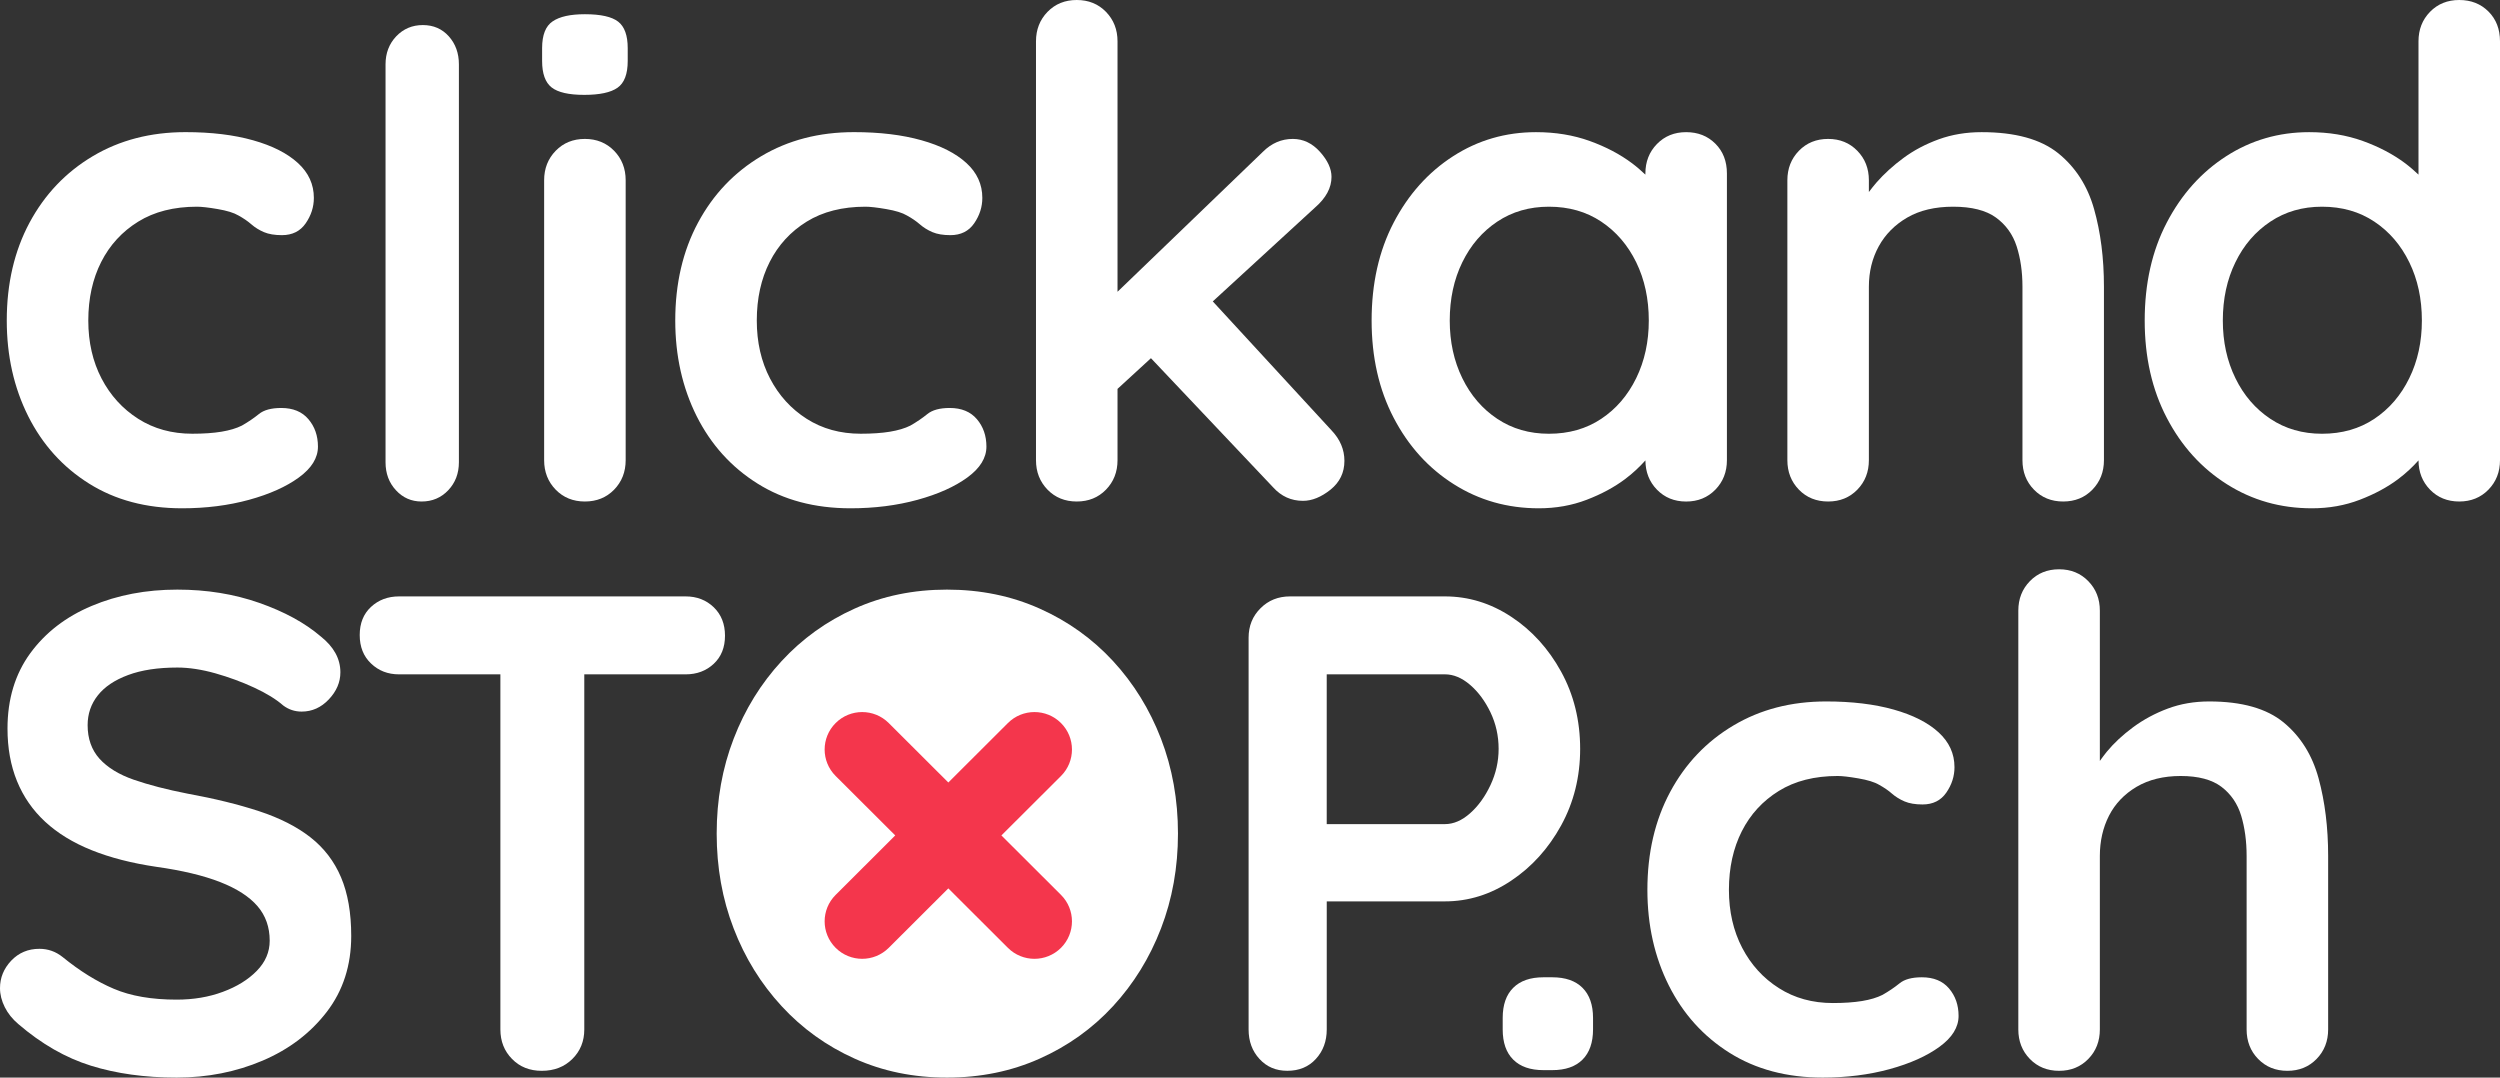
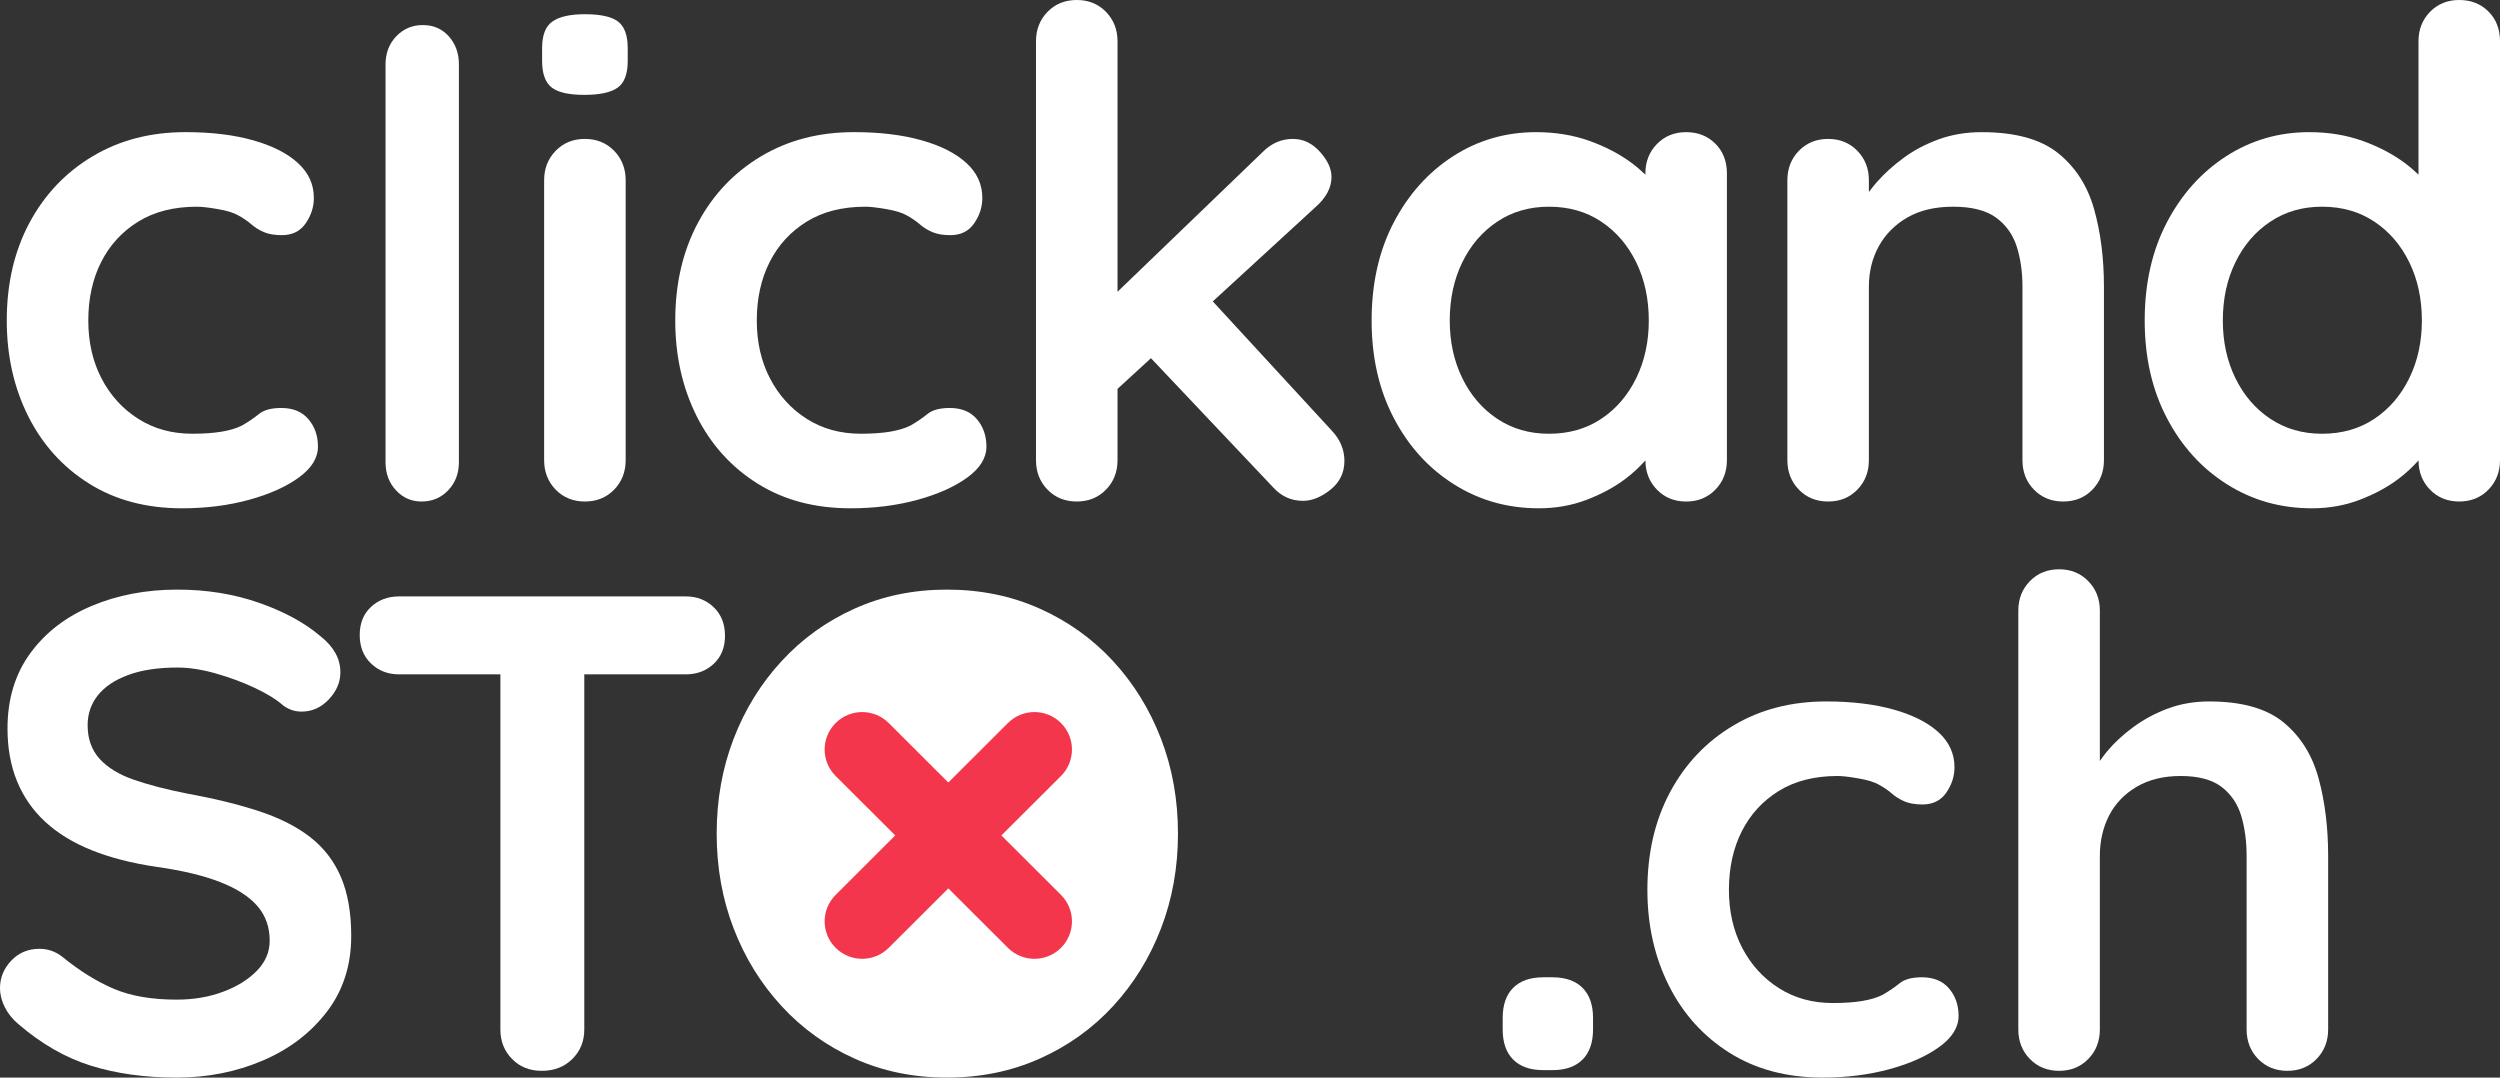
<svg xmlns="http://www.w3.org/2000/svg" xmlns:xlink="http://www.w3.org/1999/xlink" width="116px" height="50px" viewBox="0 0 116 50" version="1.1">
  <rect x="0" y="0" width="116" height="50" fill="#333333" stroke="none" />
  <defs>
    <path d="M0 0L14.311 0L14.311 23.27L0 23.27L0 0Z" id="path_1" />
    <path d="M0 0L16.486 0L16.486 23.585L0 23.585L0 0Z" id="path_2" />
    <path d="M0 0L16.297 0L16.297 22.642L0 22.642L0 0Z" id="path_3" />
    <rect width="116" height="50" id="artboard_1" />
    <clipPath id="clip_1">
      <use xlink:href="#artboard_1" clip-rule="evenodd" />
    </clipPath>
    <clipPath id="mask_1">
      <use xlink:href="#path_1" />
    </clipPath>
    <clipPath id="mask_2">
      <use xlink:href="#path_2" />
    </clipPath>
    <clipPath id="mask_3">
      <use xlink:href="#path_3" />
    </clipPath>
  </defs>
  <g id="ElementLogo" clip-path="url(#clip_1)">
    <g id="Group-3">
      <path d="M13.05 18.93C12.588 18.93 12.24 19.025 12.011 19.213C11.778 19.402 11.515 19.581 11.222 19.748C10.97 19.874 10.655 19.968 10.277 20.031C9.897 20.094 9.446 20.125 8.921 20.125C7.976 20.125 7.14 19.895 6.415 19.434C5.69 18.973 5.122 18.349 4.712 17.563C4.303 16.777 4.097 15.88 4.097 14.874C4.097 13.847 4.298 12.94 4.696 12.154C5.095 11.368 5.668 10.744 6.415 10.283C7.16 9.822 8.07 9.591 9.141 9.591C9.35 9.591 9.672 9.627 10.103 9.701C10.533 9.774 10.854 9.874 11.065 9.999C11.294 10.125 11.495 10.262 11.662 10.408C11.83 10.555 12.026 10.676 12.246 10.771C12.467 10.865 12.746 10.911 13.081 10.911C13.564 10.911 13.932 10.728 14.184 10.362C14.438 9.994 14.563 9.602 14.563 9.182C14.563 8.553 14.315 8.013 13.822 7.563C13.328 7.111 12.635 6.76 11.742 6.509C10.848 6.257 9.804 6.131 8.606 6.131C6.986 6.131 5.553 6.504 4.303 7.248C3.052 7.993 2.075 9.02 1.371 10.33C0.668 11.641 0.314 13.155 0.314 14.874C0.314 16.509 0.646 17.987 1.307 19.308C1.97 20.628 2.911 21.673 4.13 22.437C5.348 23.202 6.787 23.585 8.448 23.585C9.561 23.585 10.597 23.454 11.553 23.192C12.509 22.93 13.281 22.583 13.869 22.154C14.458 21.724 14.753 21.247 14.753 20.723C14.753 20.22 14.604 19.795 14.31 19.45C14.017 19.104 13.597 18.93 13.05 18.93" id="Fill-1" fill="#FFFFFF" fill-rule="evenodd" stroke="none" />
      <path d="M19.619 1.163C19.127 1.163 18.716 1.338 18.384 1.686C18.054 2.035 17.889 2.469 17.889 2.986L17.889 21.447C17.889 21.967 18.049 22.4 18.372 22.748C18.693 23.096 19.089 23.27 19.562 23.27C20.055 23.27 20.466 23.096 20.798 22.748C21.127 22.4 21.293 21.967 21.293 21.447L21.293 2.986C21.293 2.469 21.137 2.035 20.825 1.686C20.513 1.338 20.112 1.163 19.619 1.163" id="Fill-3" fill="#FFFFFF" fill-rule="evenodd" stroke="none" />
      <path d="M27.139 6.446C26.592 6.446 26.141 6.63 25.784 6.996C25.427 7.363 25.248 7.82 25.248 8.364L25.248 21.352C25.248 21.898 25.427 22.353 25.784 22.721C26.141 23.087 26.592 23.27 27.139 23.27C27.685 23.27 28.137 23.087 28.495 22.721C28.852 22.353 29.031 21.898 29.031 21.352L29.031 8.364C29.031 7.82 28.852 7.363 28.495 6.996C28.137 6.63 27.685 6.446 27.139 6.446" id="Fill-5" fill="#FFFFFF" fill-rule="evenodd" stroke="none" />
      <path d="M27.14 0.66C26.467 0.66 25.968 0.769 25.643 0.991C25.317 1.209 25.154 1.625 25.154 2.232L25.154 2.83C25.154 3.417 25.301 3.826 25.594 4.056C25.889 4.288 26.394 4.402 27.109 4.402C27.822 4.402 28.338 4.293 28.653 4.071C28.968 3.852 29.126 3.437 29.126 2.83L29.126 2.232C29.126 1.646 28.979 1.236 28.685 1.006C28.39 0.776 27.875 0.66 27.14 0.66" id="Fill-7" fill="#FFFFFF" fill-rule="evenodd" stroke="none" />
      <path d="M44.067 18.93C43.606 18.93 43.258 19.025 43.028 19.213C42.796 19.402 42.533 19.581 42.24 19.748C41.988 19.874 41.673 19.968 41.294 20.031C40.915 20.094 40.463 20.125 39.939 20.125C38.993 20.125 38.157 19.895 37.432 19.434C36.707 18.973 36.14 18.349 35.73 17.563C35.32 16.777 35.115 15.88 35.115 14.874C35.115 13.847 35.315 12.94 35.714 12.154C36.112 11.368 36.686 10.744 37.432 10.283C38.177 9.822 39.088 9.591 40.158 9.591C40.368 9.591 40.689 9.627 41.12 9.701C41.55 9.774 41.872 9.874 42.082 9.999C42.312 10.125 42.512 10.262 42.68 10.408C42.848 10.555 43.043 10.676 43.264 10.771C43.484 10.865 43.763 10.911 44.099 10.911C44.581 10.911 44.95 10.728 45.202 10.362C45.455 9.994 45.58 9.602 45.58 9.182C45.58 8.553 45.333 8.013 44.84 7.563C44.346 7.111 43.652 6.76 42.76 6.509C41.865 6.257 40.822 6.131 39.624 6.131C38.003 6.131 36.571 6.504 35.32 7.248C34.069 7.993 33.092 9.02 32.389 10.33C31.685 11.641 31.332 13.155 31.332 14.874C31.332 16.509 31.664 17.987 32.324 19.308C32.988 20.628 33.928 21.673 35.148 22.437C36.365 23.202 37.804 23.585 39.466 23.585C40.578 23.585 41.615 23.454 42.57 23.192C43.526 22.93 44.299 22.583 44.887 22.154C45.475 21.724 45.77 21.247 45.77 20.723C45.77 20.22 45.622 19.795 45.328 19.45C45.034 19.104 44.614 18.93 44.067 18.93" id="Fill-9" fill="#FFFFFF" fill-rule="evenodd" stroke="none" />
      <g id="Group-13" transform="translate(48.07 0)">
        <path d="M0 0L14.311 0L14.311 23.27L0 23.27L0 0Z" id="Clip-12" fill="none" fill-rule="evenodd" stroke="none" />
        <g clip-path="url(#mask_1)">
          <path d="M13.712 19.968L8.203 13.985L12.956 9.622C13.46 9.182 13.712 8.71 13.712 8.207C13.712 7.83 13.533 7.442 13.176 7.044C12.818 6.646 12.398 6.446 11.915 6.446C11.39 6.446 10.927 6.646 10.528 7.044L3.783 13.538L3.783 1.918C3.783 1.373 3.604 0.917 3.247 0.549C2.889 0.183 2.439 -0 1.891 -0C1.344 -0 0.893 0.183 0.536 0.549C0.179 0.917 0 1.373 0 1.918L0 21.352C0 21.898 0.179 22.353 0.536 22.721C0.893 23.087 1.344 23.27 1.891 23.27C2.439 23.27 2.889 23.087 3.247 22.721C3.604 22.353 3.783 21.898 3.783 21.352L3.783 18.044L5.334 16.62L11.001 22.61C11.38 23.03 11.842 23.239 12.388 23.239C12.808 23.239 13.234 23.065 13.666 22.721C14.095 22.375 14.311 21.929 14.311 21.384C14.311 20.859 14.111 20.387 13.712 19.968" id="Fill-11" fill="#FFFFFF" fill-rule="evenodd" stroke="none" />
        </g>
      </g>
      <path d="M75.92 17.547C75.53 18.343 74.991 18.973 74.297 19.434C73.604 19.896 72.794 20.126 71.87 20.126C70.966 20.126 70.168 19.896 69.474 19.434C68.781 18.973 68.239 18.343 67.851 17.547C67.462 16.751 67.268 15.859 67.268 14.874C67.268 13.868 67.462 12.966 67.851 12.17C68.239 11.374 68.781 10.745 69.474 10.283C70.168 9.821 70.966 9.591 71.87 9.591C72.794 9.591 73.604 9.821 74.297 10.283C74.991 10.745 75.53 11.374 75.92 12.17C76.309 12.966 76.504 13.868 76.504 14.874C76.504 15.859 76.309 16.751 75.92 17.547M78.237 6.132C77.69 6.132 77.239 6.316 76.882 6.682C76.524 7.049 76.346 7.506 76.346 8.05L76.346 8.103C76.158 7.928 75.963 7.752 75.732 7.579C75.174 7.16 74.518 6.814 73.761 6.541C73.004 6.268 72.174 6.132 71.27 6.132C69.863 6.132 68.58 6.504 67.425 7.248C66.269 7.992 65.349 9.02 64.666 10.329C63.983 11.64 63.643 13.155 63.643 14.874C63.643 16.572 63.983 18.077 64.666 19.386C65.349 20.697 66.279 21.725 67.457 22.468C68.633 23.213 69.947 23.585 71.397 23.585C72.195 23.585 72.937 23.453 73.619 23.191C74.302 22.93 74.896 22.61 75.4 22.233C75.782 21.946 76.085 21.655 76.347 21.362C76.35 21.903 76.528 22.356 76.882 22.72C77.239 23.087 77.69 23.271 78.237 23.271C78.783 23.271 79.235 23.087 79.593 22.72C79.95 22.354 80.129 21.897 80.129 21.352L80.129 8.05C80.129 7.484 79.95 7.023 79.593 6.667C79.235 6.309 78.783 6.132 78.237 6.132" id="Fill-14" fill="#FFFFFF" fill-rule="evenodd" stroke="none" />
      <path d="M95.496 7.106C94.685 6.457 93.504 6.132 91.949 6.132C91.234 6.132 90.573 6.242 89.963 6.462C89.354 6.683 88.807 6.971 88.325 7.327C87.841 7.683 87.421 8.066 87.064 8.474C86.932 8.625 86.825 8.767 86.716 8.91L86.716 8.364C86.716 7.82 86.538 7.364 86.18 6.997C85.822 6.63 85.372 6.446 84.825 6.446C84.279 6.446 83.826 6.63 83.469 6.997C83.113 7.364 82.934 7.82 82.934 8.364L82.934 21.352C82.934 21.898 83.113 22.353 83.469 22.721C83.826 23.088 84.279 23.27 84.825 23.27C85.372 23.27 85.822 23.088 86.18 22.721C86.538 22.353 86.716 21.898 86.716 21.352L86.716 13.302C86.716 12.61 86.869 11.986 87.173 11.431C87.478 10.875 87.919 10.43 88.497 10.094C89.075 9.759 89.785 9.591 90.625 9.591C91.486 9.591 92.15 9.759 92.611 10.094C93.072 10.43 93.394 10.875 93.573 11.431C93.751 11.986 93.842 12.61 93.842 13.302L93.842 21.352C93.842 21.898 94.018 22.353 94.376 22.721C94.734 23.088 95.186 23.27 95.732 23.27C96.278 23.27 96.73 23.088 97.087 22.721C97.444 22.353 97.623 21.898 97.623 21.352L97.623 13.302C97.623 11.981 97.47 10.781 97.165 9.701C96.861 8.622 96.304 7.757 95.496 7.106" id="Fill-16" fill="#FFFFFF" fill-rule="evenodd" stroke="none" />
      <g id="Group-20" transform="translate(99.514 0)">
        <path d="M0 0L16.486 0L16.486 23.585L0 23.585L0 0Z" id="Clip-19" fill="none" fill-rule="evenodd" stroke="none" />
        <g clip-path="url(#mask_2)">
          <path d="M12.277 17.547C11.888 18.343 11.348 18.972 10.655 19.434C9.961 19.896 9.152 20.126 8.227 20.126C7.323 20.126 6.525 19.896 5.832 19.434C5.138 18.972 4.596 18.343 4.209 17.547C3.819 16.751 3.625 15.859 3.625 14.874C3.625 13.868 3.819 12.966 4.209 12.17C4.596 11.373 5.138 10.745 5.832 10.283C6.525 9.821 7.323 9.591 8.227 9.591C9.152 9.591 9.961 9.821 10.655 10.283C11.348 10.745 11.888 11.373 12.277 12.17C12.667 12.966 12.861 13.868 12.861 14.874C12.861 15.859 12.667 16.751 12.277 17.547M15.95 0.534C15.592 0.177 15.141 -0 14.595 -0C14.048 -0 13.596 0.183 13.239 0.549C12.881 0.917 12.704 1.373 12.704 1.918L12.704 8.103C12.516 7.928 12.32 7.752 12.089 7.578C11.531 7.16 10.875 6.814 10.119 6.541C9.361 6.268 8.531 6.132 7.627 6.132C6.22 6.132 4.938 6.504 3.783 7.248C2.626 7.992 1.706 9.02 1.024 10.329C0.34 11.64 0 13.155 0 14.874C0 16.572 0.34 18.077 1.024 19.386C1.706 20.697 2.637 21.725 3.814 22.468C4.991 23.213 6.304 23.585 7.755 23.585C8.553 23.585 9.294 23.453 9.976 23.191C10.66 22.93 11.254 22.61 11.758 22.233C12.14 21.946 12.443 21.655 12.705 21.362C12.707 21.903 12.885 22.356 13.239 22.72C13.596 23.087 14.048 23.27 14.595 23.27C15.141 23.27 15.592 23.087 15.95 22.72C16.307 22.354 16.486 21.897 16.486 21.352L16.486 1.918C16.486 1.352 16.307 0.89 15.95 0.534" id="Fill-18" fill="#FFFFFF" fill-rule="evenodd" stroke="none" />
        </g>
      </g>
      <path d="M71.616 49.654C71.007 49.654 70.539 49.492 70.214 49.167C69.887 48.841 69.725 48.376 69.725 47.767L69.725 47.232C69.725 46.625 69.887 46.159 70.214 45.834C70.539 45.509 71.007 45.346 71.616 45.346L72.026 45.346C72.635 45.346 73.103 45.509 73.428 45.834C73.753 46.159 73.917 46.625 73.917 47.232L73.917 47.767C73.917 48.376 73.753 48.841 73.428 49.167C73.103 49.492 72.635 49.654 72.026 49.654L71.616 49.654Z" id="Fill-21" fill="#FFFFFF" fill-rule="evenodd" stroke="none" />
      <path d="M89.174 45.346C88.713 45.346 88.365 45.44 88.135 45.63C87.903 45.818 87.64 45.996 87.347 46.163C87.095 46.289 86.78 46.384 86.402 46.447C86.022 46.509 85.571 46.541 85.046 46.541C84.101 46.541 83.265 46.311 82.54 45.849C81.815 45.389 81.247 44.765 80.837 43.978C80.428 43.192 80.222 42.295 80.222 41.289C80.222 40.263 80.423 39.355 80.821 38.568C81.219 37.782 81.793 37.16 82.54 36.698C83.285 36.237 84.195 36.006 85.266 36.006C85.475 36.006 85.796 36.042 86.228 36.117C86.658 36.191 86.979 36.289 87.19 36.415C87.419 36.541 87.62 36.676 87.787 36.825C87.955 36.971 88.151 37.092 88.371 37.186C88.592 37.28 88.871 37.327 89.206 37.327C89.689 37.327 90.057 37.143 90.309 36.777C90.563 36.41 90.688 36.017 90.688 35.597C90.688 34.968 90.44 34.429 89.947 33.978C89.453 33.527 88.76 33.176 87.867 32.924C86.973 32.673 85.929 32.547 84.731 32.547C83.111 32.547 81.678 32.919 80.428 33.664C79.177 34.408 78.2 35.435 77.496 36.746C76.793 38.055 76.439 39.571 76.439 41.289C76.439 42.924 76.771 44.402 77.432 45.723C78.095 47.045 79.036 48.088 80.255 48.853C81.473 49.618 82.912 50 84.573 50C85.686 50 86.722 49.869 87.678 49.608C88.634 49.346 89.406 48.999 89.994 48.57C90.583 48.141 90.878 47.663 90.878 47.138C90.878 46.635 90.729 46.21 90.435 45.865C90.142 45.519 89.722 45.346 89.174 45.346" id="Fill-23" fill="#FFFFFF" fill-rule="evenodd" stroke="none" />
      <path d="M107.583 36.117C107.289 35.038 106.749 34.172 105.961 33.522C105.172 32.873 104.021 32.547 102.509 32.547C101.815 32.547 101.174 32.658 100.585 32.878C99.996 33.098 99.462 33.386 98.978 33.742C98.495 34.099 98.085 34.48 97.748 34.889C97.631 35.034 97.533 35.17 97.433 35.307L97.433 28.334C97.433 27.788 97.255 27.333 96.897 26.966C96.539 26.598 96.089 26.415 95.542 26.415C94.996 26.415 94.543 26.598 94.186 26.966C93.829 27.333 93.65 27.788 93.65 28.334L93.65 47.767C93.65 48.312 93.829 48.77 94.186 49.136C94.543 49.503 94.996 49.686 95.542 49.686C96.089 49.686 96.539 49.503 96.897 49.136C97.255 48.77 97.433 48.312 97.433 47.767L97.433 39.717C97.433 39.026 97.576 38.401 97.859 37.846C98.143 37.292 98.569 36.845 99.135 36.509C99.703 36.175 100.386 36.006 101.184 36.006C102.004 36.006 102.634 36.175 103.076 36.509C103.517 36.845 103.822 37.292 103.99 37.846C104.157 38.401 104.243 39.026 104.243 39.717L104.243 47.767C104.243 48.312 104.42 48.77 104.778 49.136C105.136 49.503 105.587 49.686 106.135 49.686C106.679 49.686 107.132 49.503 107.489 49.136C107.846 48.77 108.026 48.312 108.026 47.767L108.026 39.717C108.026 38.396 107.877 37.196 107.583 36.117" id="Fill-25" fill="#FFFFFF" fill-rule="evenodd" stroke="none" />
      <g id="Group-29" transform="translate(0 27.358)">
        <path d="M0 0L16.297 0L16.297 22.642L0 22.642L0 0Z" id="Clip-28" fill="none" fill-rule="evenodd" stroke="none" />
        <g clip-path="url(#mask_3)">
          <path d="M14.406 11.495C13.775 11.001 12.982 10.598 12.025 10.283C11.069 9.969 9.962 9.697 8.701 9.467C7.733 9.277 6.903 9.062 6.21 8.822C5.516 8.581 4.986 8.255 4.617 7.847C4.25 7.437 4.066 6.918 4.066 6.289C4.066 5.766 4.224 5.304 4.539 4.907C4.854 4.508 5.322 4.194 5.943 3.964C6.562 3.732 7.325 3.616 8.229 3.616C8.773 3.616 9.362 3.707 9.993 3.884C10.623 4.063 11.223 4.283 11.789 4.545C12.357 4.808 12.808 5.084 13.145 5.379C13.397 5.566 13.681 5.66 13.996 5.66C14.48 5.66 14.9 5.472 15.257 5.094C15.614 4.717 15.794 4.298 15.794 3.837C15.794 3.208 15.488 2.653 14.879 2.17C14.143 1.541 13.193 1.023 12.025 0.614C10.859 0.205 9.594 0 8.229 0C6.777 0 5.453 0.252 4.256 0.756C3.058 1.258 2.107 1.992 1.402 2.956C0.699 3.921 0.348 5.084 0.348 6.447C0.348 7.349 0.494 8.161 0.788 8.884C1.083 9.608 1.518 10.237 2.096 10.771C2.674 11.306 3.394 11.746 4.256 12.092C5.118 12.438 6.115 12.694 7.25 12.862C8.448 13.03 9.437 13.266 10.213 13.569C10.991 13.874 11.569 14.247 11.947 14.686C12.326 15.127 12.514 15.662 12.514 16.291C12.514 16.814 12.315 17.281 11.915 17.69C11.516 18.098 10.991 18.424 10.339 18.664C9.689 18.906 8.973 19.025 8.196 19.025C7.04 19.025 6.069 18.858 5.281 18.522C4.493 18.188 3.699 17.695 2.9 17.044C2.585 16.793 2.228 16.667 1.828 16.667C1.302 16.667 0.867 16.852 0.519 17.218C0.174 17.585 0 18.009 0 18.491C0 18.785 0.074 19.078 0.221 19.373C0.367 19.666 0.577 19.927 0.851 20.159C1.924 21.081 3.046 21.726 4.224 22.092C5.4 22.458 6.724 22.642 8.196 22.642C9.624 22.642 10.955 22.379 12.183 21.856C13.413 21.332 14.406 20.578 15.164 19.591C15.919 18.607 16.297 17.433 16.297 16.071C16.297 15 16.139 14.093 15.824 13.35C15.509 12.607 15.036 11.988 14.406 11.495" id="Fill-27" fill="#FFFFFF" fill-rule="evenodd" stroke="none" />
        </g>
      </g>
      <path d="M33.116 28.175C32.767 27.841 32.333 27.673 31.813 27.673L18.517 27.673C17.998 27.673 17.564 27.836 17.215 28.16C16.864 28.486 16.691 28.921 16.691 29.465C16.691 30.011 16.864 30.452 17.215 30.785C17.564 31.122 17.998 31.29 18.517 31.29L23.218 31.29L23.218 47.767C23.218 48.313 23.398 48.769 23.758 49.135C24.117 49.503 24.577 49.686 25.136 49.686C25.714 49.686 26.189 49.503 26.558 49.135C26.927 48.769 27.111 48.313 27.111 47.767L27.111 31.29L31.813 31.29C32.333 31.29 32.767 31.128 33.116 30.802C33.465 30.477 33.64 30.042 33.64 29.497C33.64 28.951 33.465 28.512 33.116 28.175" id="Fill-30" fill="#FFFFFF" fill-rule="evenodd" stroke="none" />
-       <path d="M69.157 36.431C68.905 36.966 68.59 37.401 68.212 37.736C67.832 38.072 67.444 38.239 67.044 38.239L61.56 38.239L61.56 31.289L67.044 31.289C67.444 31.289 67.832 31.451 68.212 31.777C68.59 32.103 68.905 32.527 69.157 33.05C69.408 33.575 69.536 34.141 69.536 34.748C69.536 35.336 69.408 35.895 69.157 36.431M72.436 31.165C71.847 30.094 71.075 29.245 70.118 28.616C69.163 27.987 68.137 27.673 67.044 27.673L59.858 27.673C59.311 27.673 58.853 27.856 58.487 28.224C58.118 28.591 57.935 29.046 57.935 29.592L57.935 47.767C57.935 48.312 58.102 48.77 58.44 49.136C58.775 49.503 59.205 49.685 59.731 49.685C60.278 49.685 60.72 49.503 61.055 49.136C61.392 48.77 61.561 48.312 61.561 47.767L61.561 41.824L67.044 41.824C68.137 41.824 69.163 41.504 70.118 40.864C71.075 40.226 71.847 39.371 72.436 38.302C73.023 37.233 73.319 36.048 73.319 34.748C73.319 33.427 73.023 32.232 72.436 31.165" id="Fill-32" fill="#FFFFFF" fill-rule="evenodd" stroke="none" />
      <path d="M51.648 30.676C50.691 29.639 49.556 28.826 48.243 28.24C46.93 27.652 45.495 27.358 43.94 27.358C42.384 27.358 40.957 27.652 39.653 28.24C38.349 28.826 37.221 29.639 36.265 30.676C35.308 31.714 34.566 32.914 34.042 34.276C33.516 35.64 33.254 37.107 33.254 38.679C33.254 40.251 33.516 41.719 34.042 43.081C34.566 44.445 35.308 45.644 36.265 46.683C37.221 47.721 38.349 48.533 39.653 49.119C40.957 49.707 42.384 50 43.94 50C45.495 50 46.93 49.707 48.243 49.119C49.556 48.533 50.691 47.721 51.648 46.683C52.604 45.644 53.345 44.445 53.87 43.081C54.395 41.719 54.658 40.251 54.658 38.679C54.658 37.107 54.395 35.64 53.87 34.276C53.345 32.914 52.604 31.714 51.648 30.676" id="Fill-34" fill="#FFFFFF" fill-rule="evenodd" stroke="none" />
      <path d="M46.465 38.764L49.23 36.006C49.909 35.328 49.909 34.228 49.23 33.549C48.55 32.87 47.447 32.87 46.767 33.549L44.002 36.308L41.237 33.549C40.557 32.87 39.454 32.87 38.774 33.549C38.093 34.228 38.093 35.328 38.774 36.006L41.539 38.764L38.774 41.523C38.093 42.201 38.093 43.3 38.774 43.98C39.114 44.319 39.56 44.489 40.005 44.489C40.451 44.489 40.896 44.319 41.237 43.98L44.002 41.221L46.767 43.98C47.106 44.319 47.553 44.489 47.998 44.489C48.444 44.489 48.889 44.319 49.23 43.98C49.909 43.3 49.909 42.201 49.23 41.523L46.465 38.764Z" id="Fill-36" fill="#F4364C" fill-rule="evenodd" stroke="none" />
    </g>
  </g>
</svg>